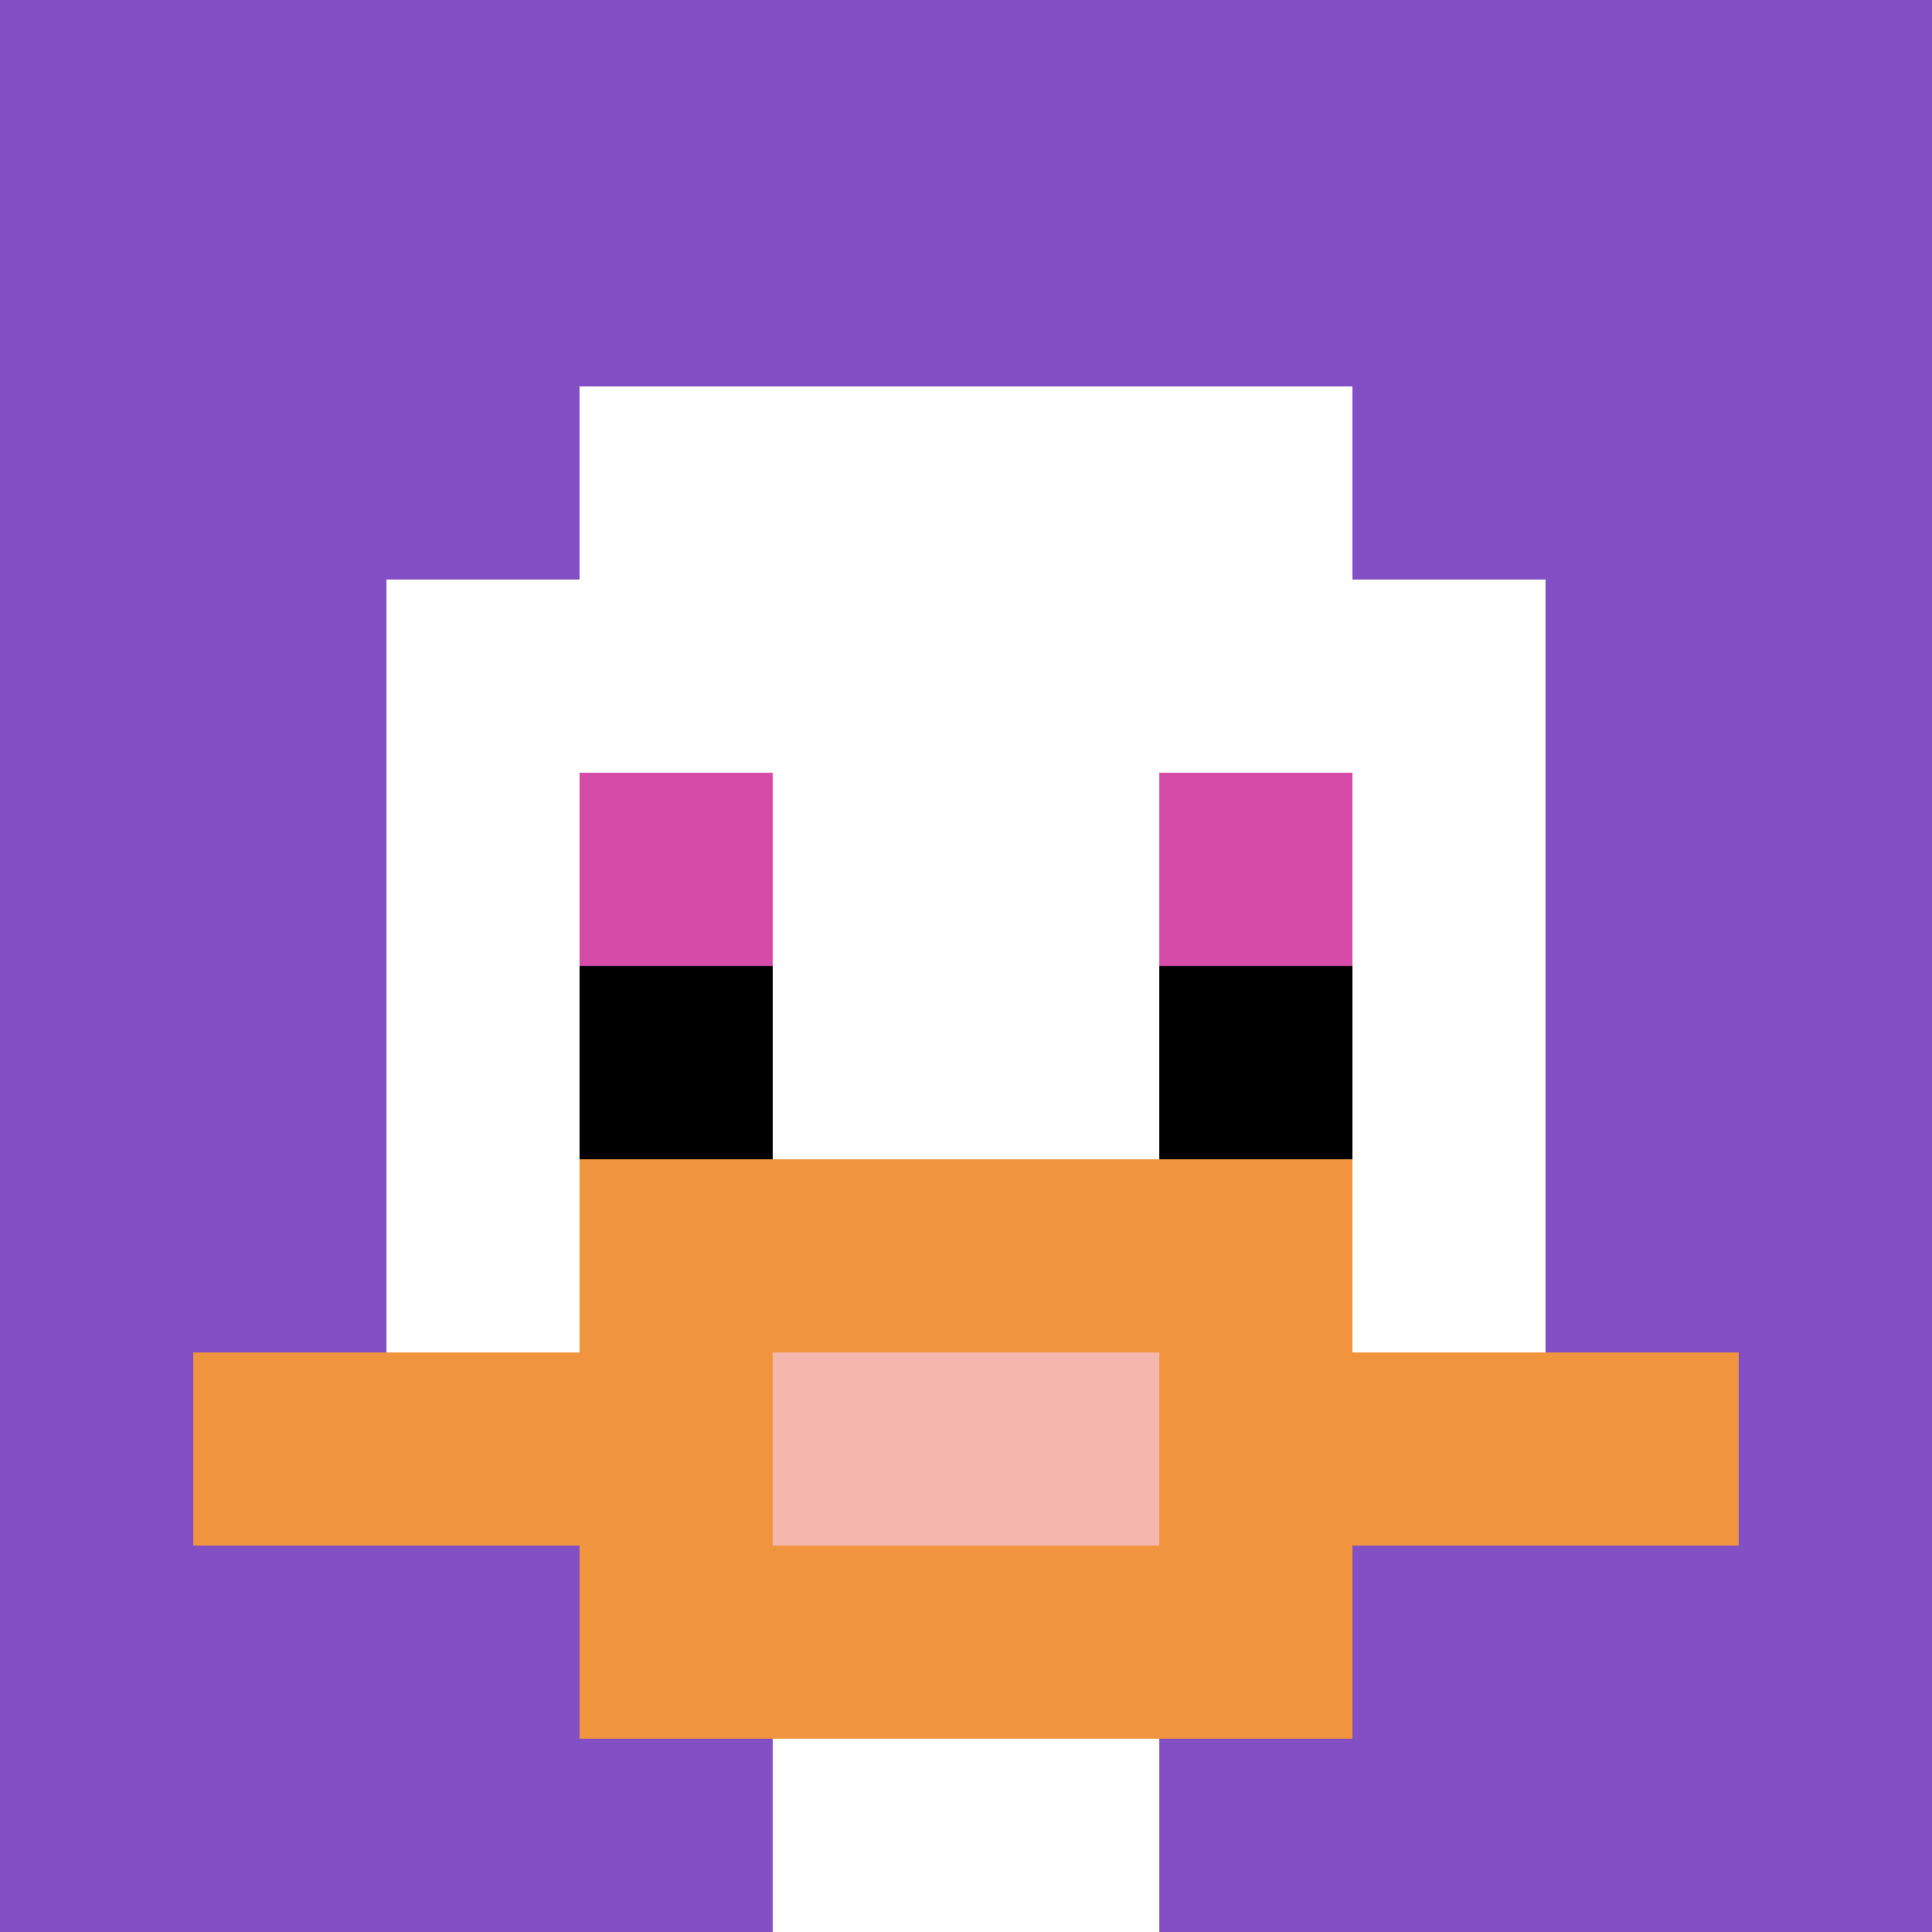
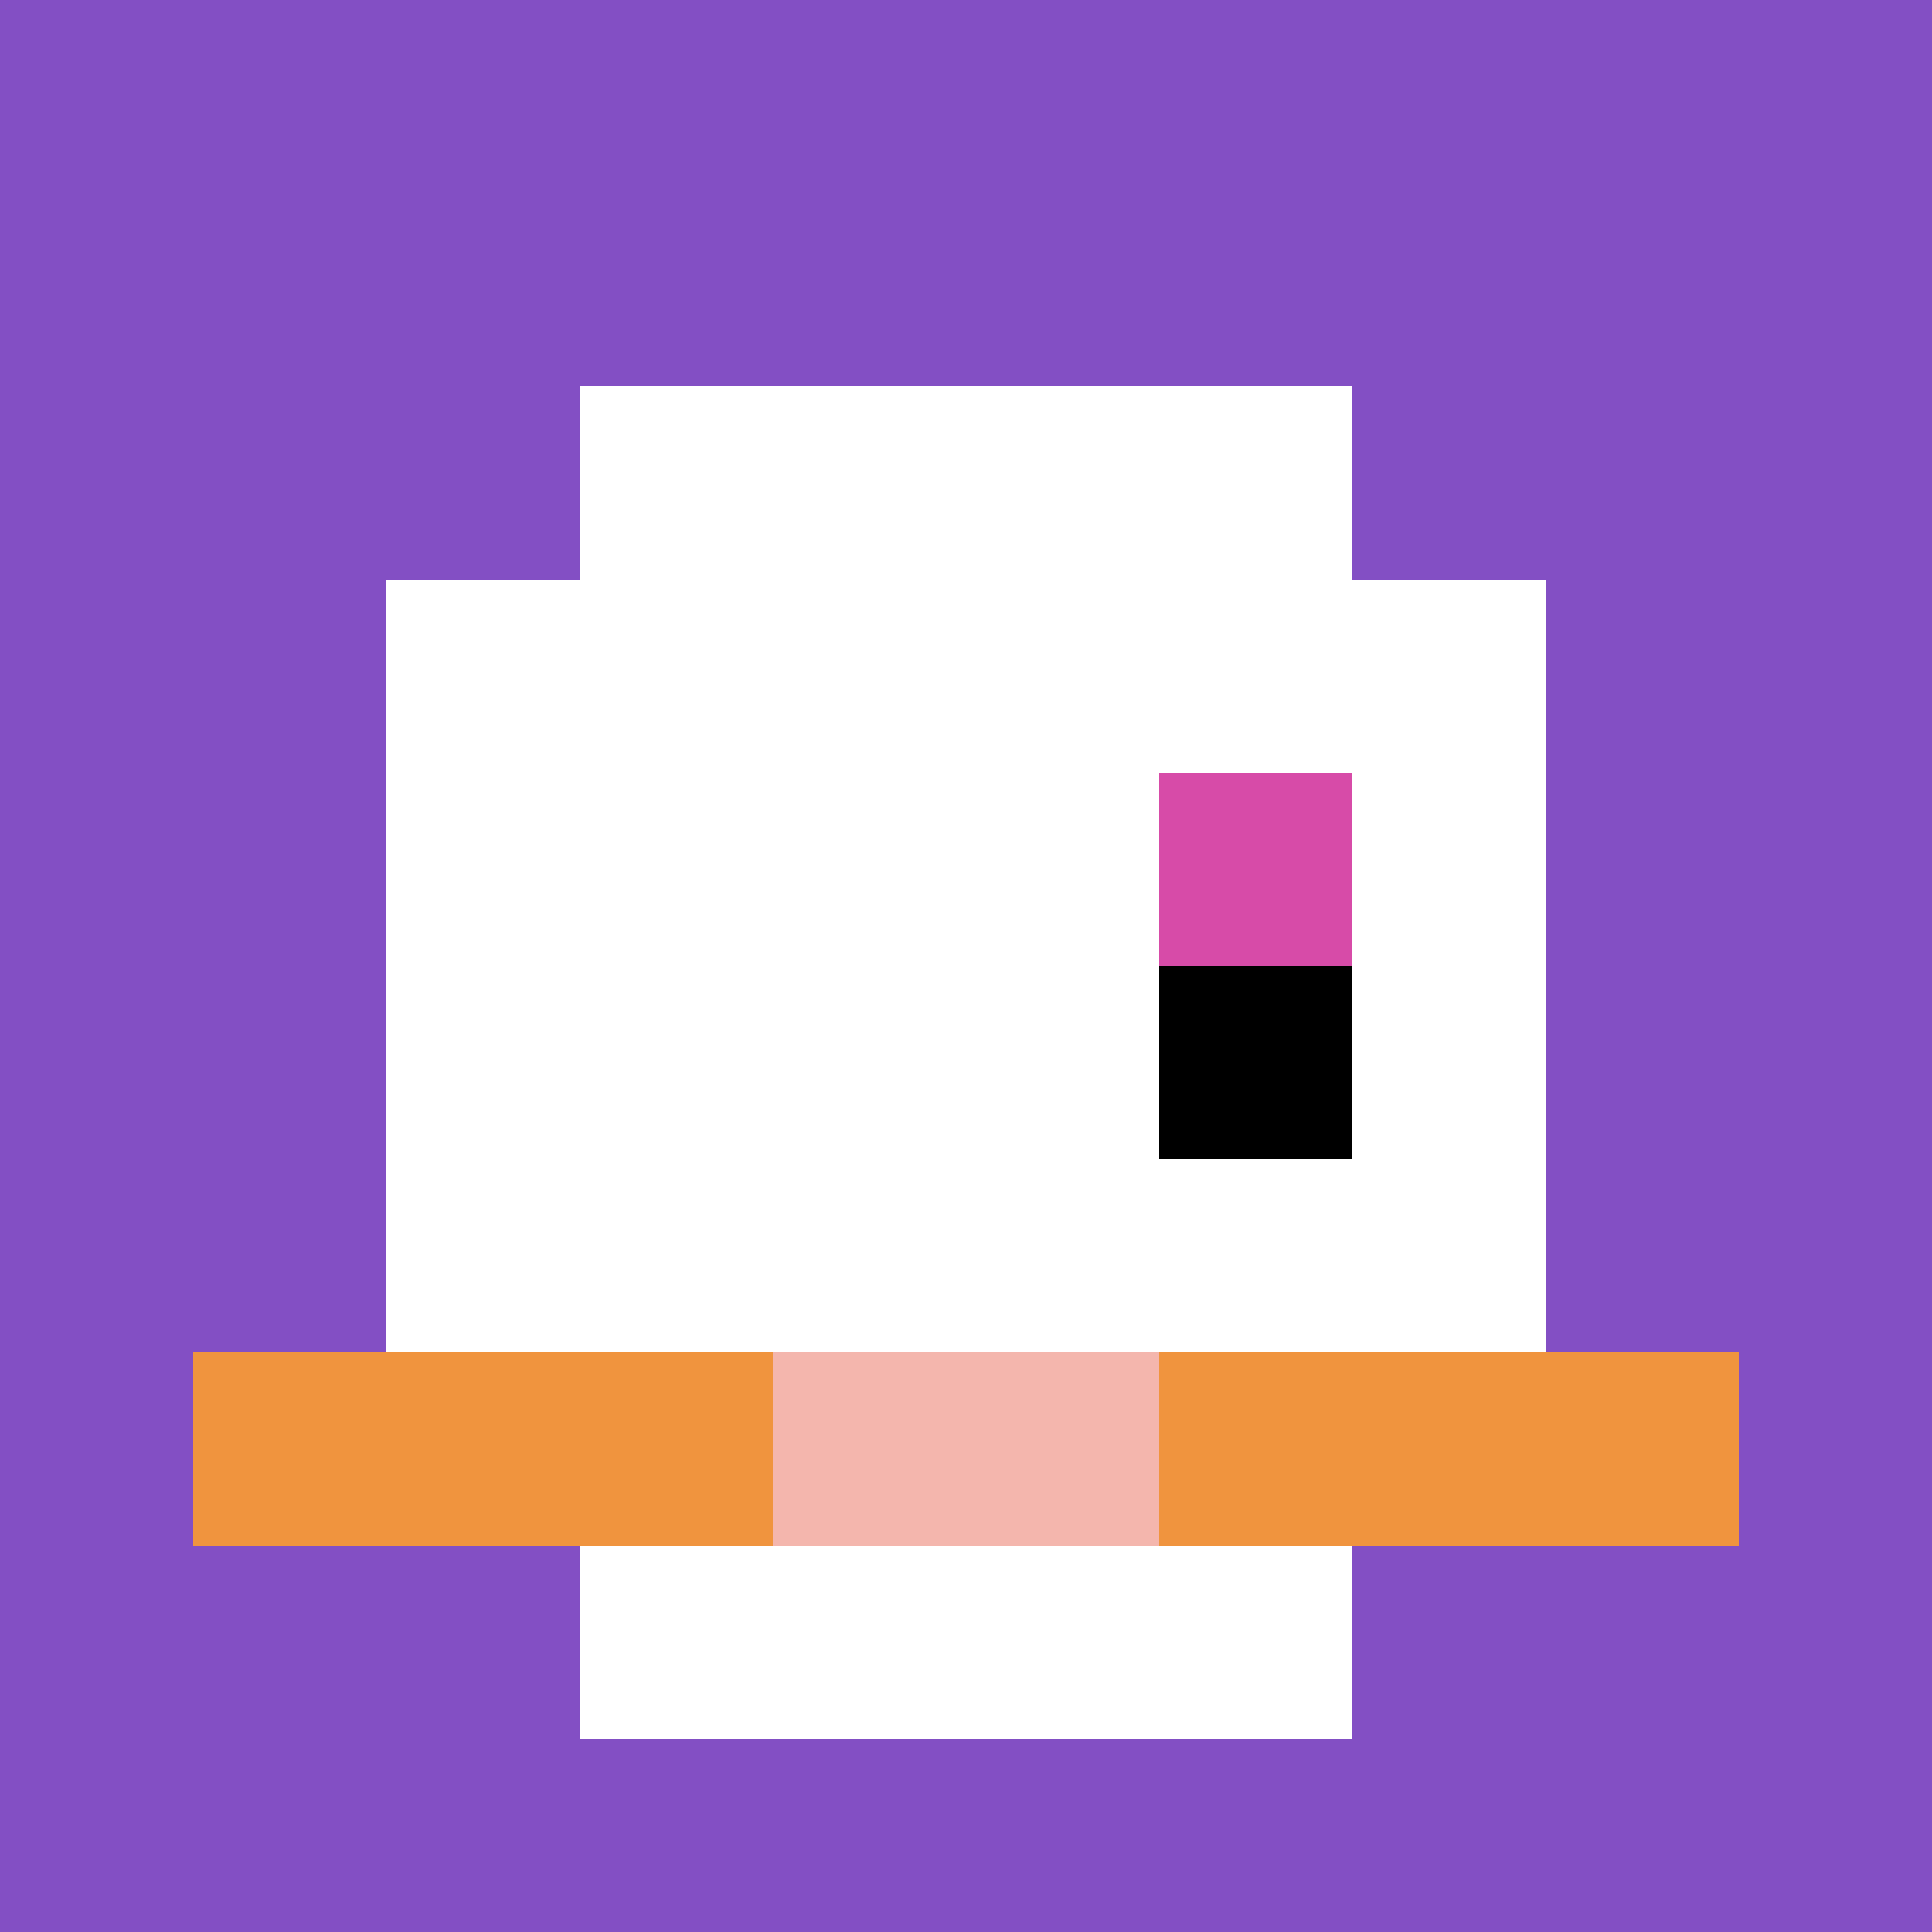
<svg xmlns="http://www.w3.org/2000/svg" version="1.1" width="817" height="817">
  <title>'goose-pfp-224187' by Dmitri Cherniak</title>
  <desc>seed=224187
backgroundColor=#ffffff
padding=20
innerPadding=0
timeout=500
dimension=1
border=false
Save=function(){return n.handleSave()}
frame=59

Rendered at Sun Sep 15 2024 18:43:33 GMT+0300 (Москва, стандартное время)
Generated in &lt;1ms
</desc>
  <defs />
  <rect width="100%" height="100%" fill="#ffffff" />
  <g>
    <g id="0-0">
      <rect x="0" y="0" height="817" width="817" fill="#834FC4" />
      <g>
        <rect id="0-0-3-2-4-7" x="245.1" y="163.4" width="326.8" height="571.9" fill="#ffffff" />
        <rect id="0-0-2-3-6-5" x="163.4" y="245.1" width="490.2" height="408.5" fill="#ffffff" />
-         <rect id="0-0-4-8-2-2" x="326.8" y="653.6" width="163.4" height="163.4" fill="#ffffff" />
        <rect id="0-0-1-7-8-1" x="81.7" y="571.9" width="653.6" height="81.7" fill="#F0943E" />
-         <rect id="0-0-3-6-4-3" x="245.1" y="490.2" width="326.8" height="245.1" fill="#F0943E" />
        <rect id="0-0-4-7-2-1" x="326.8" y="571.9" width="163.4" height="81.7" fill="#F4B6AD" />
-         <rect id="0-0-3-4-1-1" x="245.1" y="326.8" width="81.7" height="81.7" fill="#D74BA8" />
        <rect id="0-0-6-4-1-1" x="490.2" y="326.8" width="81.7" height="81.7" fill="#D74BA8" />
-         <rect id="0-0-3-5-1-1" x="245.1" y="408.5" width="81.7" height="81.7" fill="#000000" />
        <rect id="0-0-6-5-1-1" x="490.2" y="408.5" width="81.7" height="81.7" fill="#000000" />
      </g>
-       <rect x="0" y="0" stroke="white" stroke-width="0" height="817" width="817" fill="none" />
    </g>
  </g>
</svg>